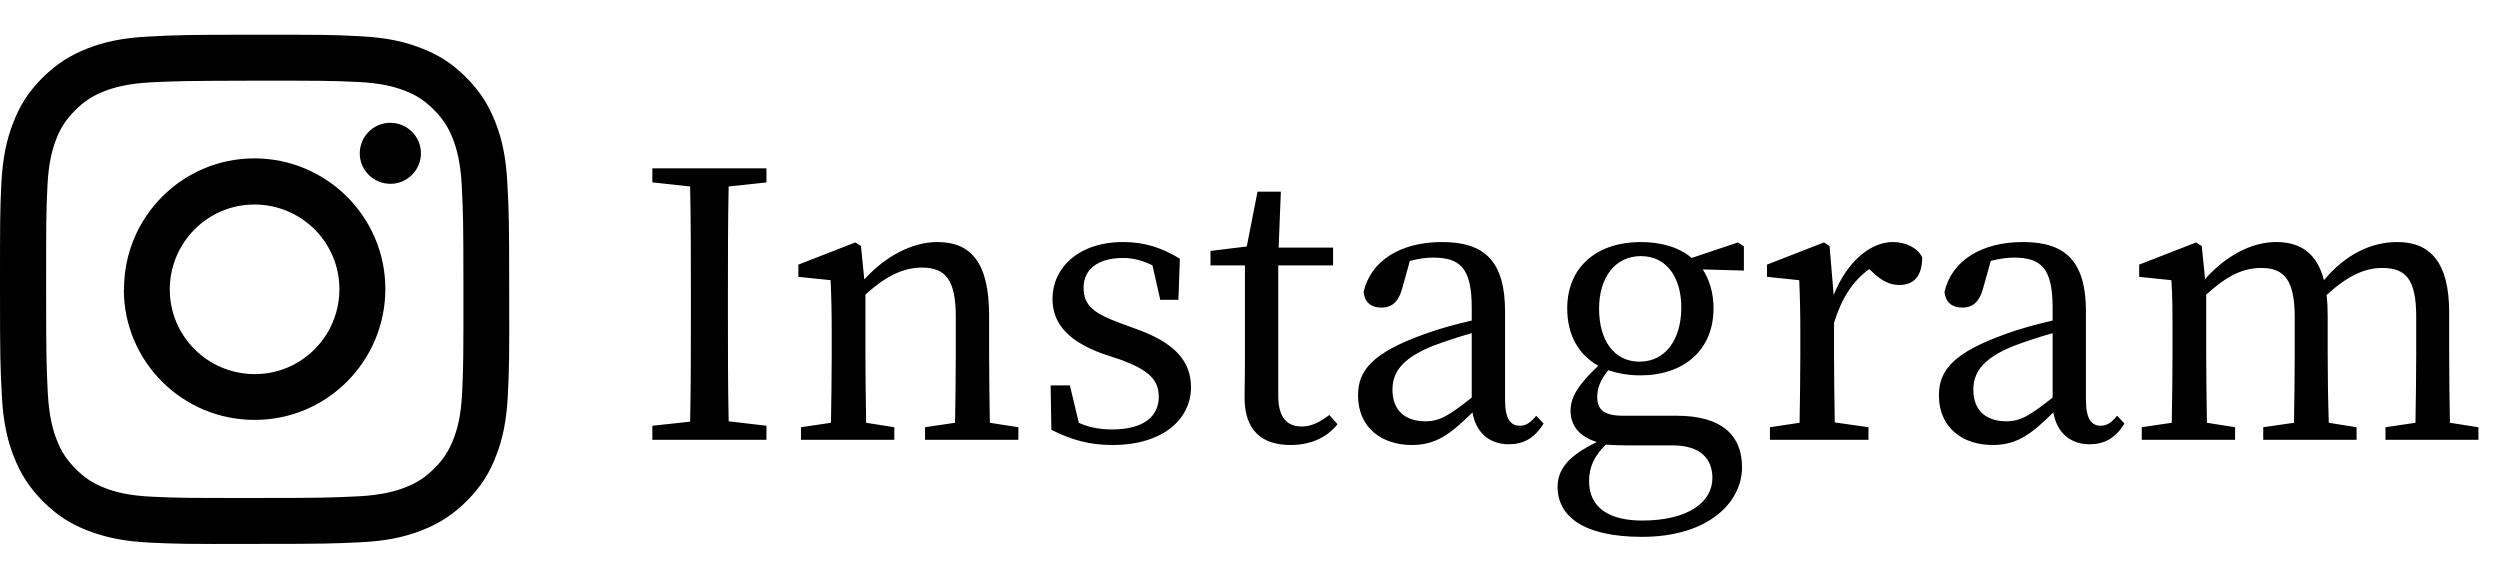
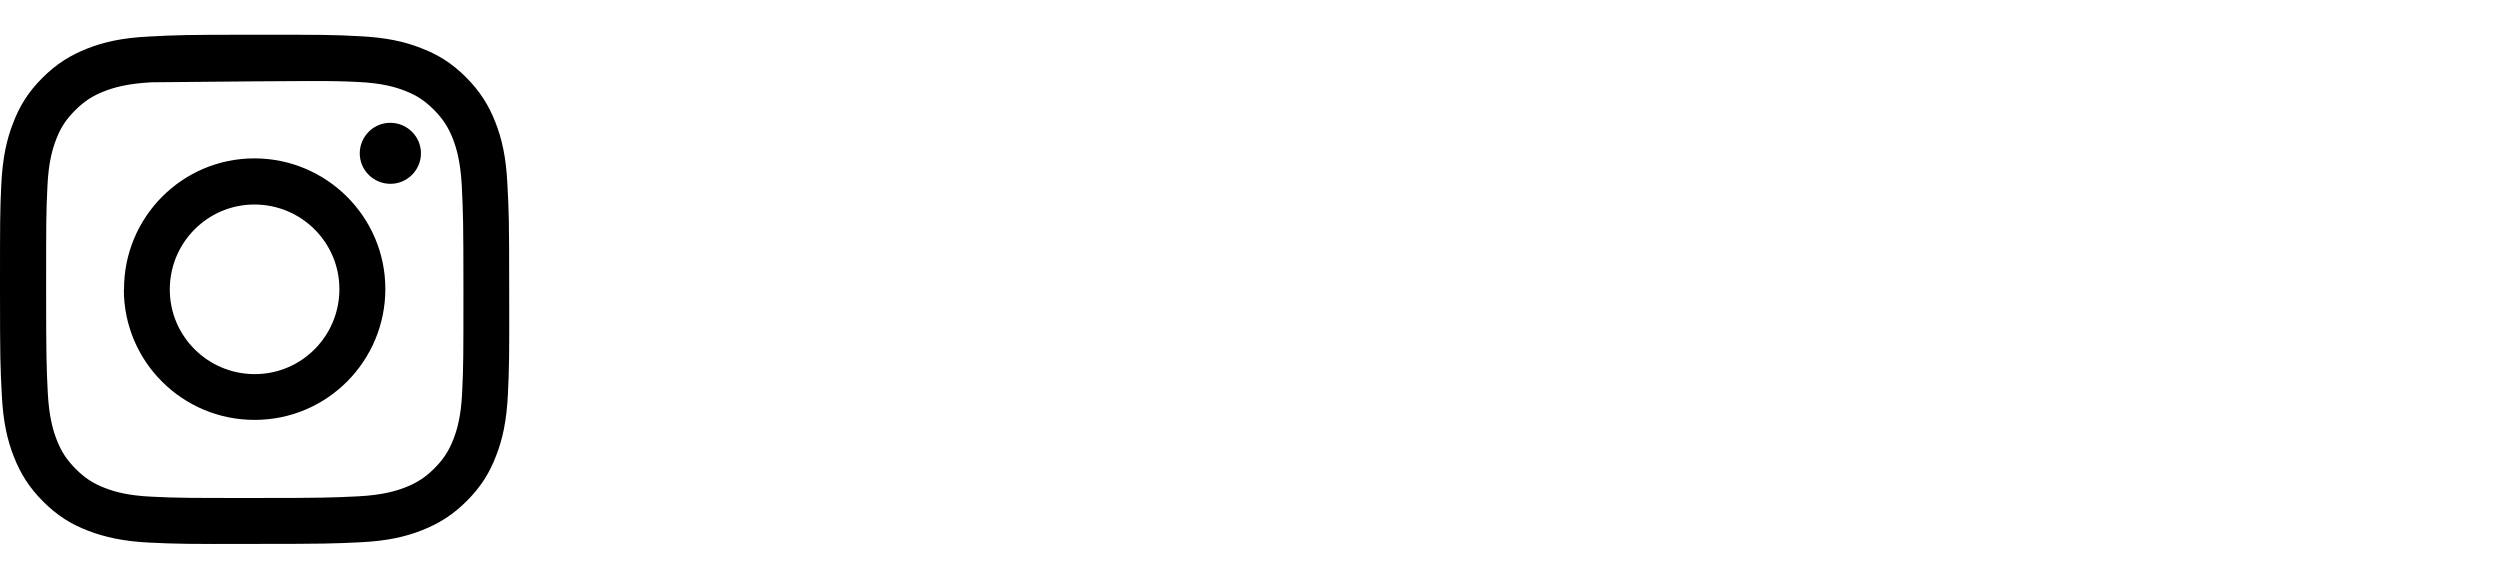
<svg xmlns="http://www.w3.org/2000/svg" width="108" height="25" viewBox="0 0 108 25" fill="none">
-   <path d="M6.441 1.578C5.272 1.633 4.472 1.822 3.773 2.096C3.052 2.379 2.44 2.755 1.828 3.367C1.216 3.979 0.839 4.591 0.565 5.321C0.29 6.019 0.11 6.819 0.055 7.988C0 9.157 0 9.533 0 12.522C0 15.511 0.016 15.88 0.078 17.057C0.133 18.226 0.322 19.026 0.596 19.724C0.879 20.446 1.255 21.058 1.867 21.669C2.479 22.281 3.091 22.658 3.821 22.933C4.519 23.199 5.319 23.388 6.488 23.442C7.665 23.497 8.033 23.505 11.022 23.497C14.011 23.497 14.388 23.482 15.557 23.427C16.726 23.372 17.526 23.184 18.224 22.909C18.946 22.627 19.558 22.25 20.169 21.638C20.781 21.026 21.158 20.414 21.433 19.685C21.707 18.986 21.888 18.186 21.942 17.017C21.997 15.841 22.005 15.472 21.997 12.483C21.997 9.494 21.982 9.125 21.919 7.949C21.864 6.78 21.676 5.979 21.401 5.281C21.119 4.56 20.742 3.948 20.13 3.336C19.518 2.724 18.907 2.347 18.177 2.073C17.479 1.798 16.678 1.618 15.51 1.563C14.341 1.5 13.964 1.5 10.975 1.5C7.986 1.5 7.618 1.516 6.441 1.578ZM6.574 21.458C5.499 21.411 4.919 21.23 4.534 21.081C4.017 20.885 3.656 20.642 3.271 20.257C2.887 19.873 2.644 19.504 2.448 18.994C2.299 18.61 2.118 18.022 2.063 16.955C2.008 15.794 1.993 15.448 1.993 12.514C1.993 9.58 1.993 9.227 2.048 8.066C2.095 6.992 2.275 6.411 2.424 6.027C2.62 5.509 2.863 5.148 3.248 4.764C3.632 4.379 4.001 4.136 4.511 3.94C4.895 3.791 5.484 3.61 6.551 3.555C7.712 3.5 8.057 3.493 10.991 3.485C13.925 3.485 14.278 3.485 15.439 3.54C16.514 3.587 17.094 3.767 17.479 3.916C17.997 4.112 18.357 4.356 18.742 4.74C19.126 5.124 19.369 5.493 19.566 6.003C19.715 6.387 19.895 6.976 19.95 8.043C20.005 9.204 20.02 9.549 20.02 12.483C20.02 15.417 20.02 15.77 19.966 16.931C19.919 18.006 19.738 18.586 19.589 18.971C19.393 19.481 19.15 19.849 18.765 20.234C18.381 20.618 18.012 20.861 17.502 21.058C17.118 21.207 16.529 21.387 15.463 21.442C14.302 21.497 13.956 21.513 11.014 21.513C8.08 21.513 7.727 21.513 6.574 21.458ZM15.541 6.623C15.541 7.352 16.137 7.941 16.867 7.941C17.596 7.941 18.185 7.345 18.185 6.623C18.185 5.893 17.588 5.305 16.859 5.305C16.129 5.305 15.541 5.901 15.541 6.631M5.35 12.507C5.35 15.629 7.892 18.147 11.007 18.139C14.129 18.139 16.647 15.598 16.647 12.483C16.647 9.369 14.105 6.842 10.991 6.842C7.869 6.842 5.35 9.384 5.358 12.499M7.335 12.507C7.335 10.482 8.967 8.835 10.991 8.835C13.015 8.835 14.662 10.467 14.662 12.491C14.662 14.515 13.031 16.162 11.007 16.162C8.983 16.162 7.335 14.531 7.335 12.507Z" fill="black" />
-   <path d="M33.11 7.88L31.478 8.056C31.446 9.576 31.446 11.144 31.446 12.712V13.576C31.446 15.112 31.446 16.664 31.478 18.2L33.11 18.392V19H28.182V18.392L29.814 18.216C29.846 16.68 29.846 15.144 29.846 13.576V12.712C29.846 11.144 29.846 9.592 29.814 8.056L28.182 7.88V7.272H33.11V7.88ZM42.762 18.264L43.994 18.456V19H39.962V18.456L41.258 18.264C41.274 17.384 41.29 16.168 41.29 15.32V13.688C41.29 12.104 40.858 11.56 39.834 11.56C39.05 11.56 38.298 11.896 37.386 12.728V15.32C37.386 16.136 37.402 17.368 37.418 18.264L38.634 18.456V19H34.602V18.456L35.898 18.264C35.914 17.368 35.93 16.136 35.93 15.32V14.408C35.93 13.416 35.914 12.808 35.882 12.104L34.49 11.96V11.432L36.954 10.472L37.194 10.632L37.338 12.072C38.234 11.08 39.402 10.456 40.49 10.456C41.978 10.456 42.73 11.384 42.73 13.64V15.32C42.73 16.168 42.746 17.384 42.762 18.264ZM48.443 13.976L49.051 14.2C50.779 14.808 51.451 15.624 51.451 16.728C51.451 18.072 50.283 19.224 48.059 19.224C47.051 19.224 46.283 19 45.419 18.568L45.387 16.648H46.219L46.603 18.264C47.019 18.456 47.483 18.552 48.043 18.552C49.419 18.552 50.059 17.976 50.059 17.144C50.059 16.376 49.579 15.976 48.427 15.544L47.611 15.272C46.315 14.792 45.467 14.104 45.467 12.904C45.467 11.608 46.555 10.456 48.523 10.456C49.467 10.456 50.203 10.712 50.971 11.176L50.907 12.952H50.123L49.787 11.464C49.371 11.256 48.955 11.144 48.523 11.144C47.403 11.144 46.811 11.656 46.811 12.424C46.811 13.208 47.259 13.544 48.443 13.976ZM57.429 17.928L57.781 18.328C57.333 18.888 56.645 19.224 55.749 19.224C54.501 19.224 53.765 18.584 53.765 17.176C53.765 16.76 53.781 16.376 53.781 15.72V11.464H52.293V10.84L53.861 10.648L54.325 8.28H55.333L55.237 10.696H57.589V11.464H55.221V17.112C55.221 18.04 55.605 18.424 56.229 18.424C56.645 18.424 56.965 18.264 57.429 17.928ZM63.579 17.176V14.392C62.955 14.568 62.347 14.776 61.963 14.92C60.427 15.512 60.155 16.2 60.155 16.84C60.155 17.784 60.763 18.2 61.579 18.2C62.203 18.2 62.603 17.944 63.579 17.176ZM66.363 17.96L66.683 18.296C66.283 18.952 65.787 19.192 65.179 19.192C64.315 19.192 63.755 18.664 63.611 17.816C62.651 18.76 62.043 19.224 60.987 19.224C59.707 19.224 58.667 18.488 58.667 17.08C58.667 16.008 59.275 15.24 61.563 14.424C62.123 14.216 62.875 14.008 63.579 13.848V13.304C63.579 11.576 63.083 11.128 61.899 11.128C61.595 11.128 61.275 11.176 60.907 11.272L60.571 12.472C60.427 13.016 60.139 13.288 59.691 13.288C59.211 13.288 58.955 13.048 58.907 12.616C59.211 11.272 60.491 10.456 62.299 10.456C64.139 10.456 65.019 11.288 65.019 13.464V17.272C65.019 18.104 65.259 18.392 65.659 18.392C65.947 18.392 66.139 18.232 66.363 17.96ZM70.824 15.624C71.96 15.624 72.632 14.648 72.632 13.288C72.632 11.976 71.992 11.064 70.888 11.064C69.768 11.064 69.08 11.992 69.08 13.336C69.08 14.712 69.736 15.624 70.824 15.624ZM72.248 19.24H70.232C69.88 19.24 69.608 19.224 69.368 19.208C68.856 19.72 68.648 20.184 68.648 20.792C68.648 21.96 69.56 22.488 70.936 22.488C72.936 22.488 73.976 21.688 73.976 20.648C73.976 19.864 73.512 19.24 72.248 19.24ZM75.336 10.648V11.688L73.56 11.64C73.848 12.088 74.024 12.648 74.024 13.32C74.024 15.16 72.696 16.216 70.872 16.216C70.36 16.216 69.896 16.136 69.48 15.992C69.16 16.392 69 16.728 69 17.144C69 17.656 69.24 17.96 70.12 17.96H72.44C74.36 17.96 75.256 18.792 75.256 20.184C75.256 21.704 73.8 23.192 70.936 23.192C68.392 23.192 67.288 22.296 67.288 21.032C67.288 20.28 67.752 19.688 68.984 19.096C68.264 18.872 67.848 18.424 67.848 17.736C67.848 17.176 68.168 16.616 69.048 15.8C68.216 15.336 67.704 14.504 67.704 13.32C67.704 11.496 69.032 10.456 70.872 10.456C71.768 10.456 72.536 10.68 73.08 11.144L75.08 10.472L75.336 10.648ZM79.038 10.632L79.214 12.744C79.79 11.304 80.798 10.456 81.774 10.456C82.318 10.456 82.83 10.696 83.038 11.112C83.038 11.848 82.75 12.312 82.046 12.312C81.63 12.312 81.294 12.12 80.958 11.816L80.75 11.624C80.03 12.152 79.566 12.872 79.23 13.944V15.32C79.23 16.136 79.246 17.352 79.262 18.248L80.718 18.456V19H76.462V18.456L77.742 18.264C77.758 17.384 77.774 16.136 77.774 15.32V14.408C77.774 13.416 77.758 12.808 77.726 12.104L76.334 11.96V11.432L78.798 10.472L79.038 10.632ZM88.673 17.176V14.392C88.049 14.568 87.441 14.776 87.057 14.92C85.521 15.512 85.249 16.2 85.249 16.84C85.249 17.784 85.857 18.2 86.673 18.2C87.297 18.2 87.697 17.944 88.673 17.176ZM91.457 17.96L91.777 18.296C91.377 18.952 90.881 19.192 90.273 19.192C89.409 19.192 88.849 18.664 88.705 17.816C87.745 18.76 87.137 19.224 86.081 19.224C84.801 19.224 83.761 18.488 83.761 17.08C83.761 16.008 84.369 15.24 86.657 14.424C87.217 14.216 87.969 14.008 88.673 13.848V13.304C88.673 11.576 88.177 11.128 86.993 11.128C86.689 11.128 86.369 11.176 86.001 11.272L85.665 12.472C85.521 13.016 85.233 13.288 84.785 13.288C84.305 13.288 84.049 13.048 84.001 12.616C84.305 11.272 85.585 10.456 87.393 10.456C89.233 10.456 90.113 11.288 90.113 13.464V17.272C90.113 18.104 90.353 18.392 90.753 18.392C91.041 18.392 91.233 18.232 91.457 17.96ZM105.836 18.264L107.068 18.456V19H103.052V18.456L104.348 18.264C104.364 17.384 104.38 16.168 104.38 15.32V13.672C104.38 12.04 103.916 11.576 102.908 11.576C102.172 11.576 101.436 11.896 100.508 12.744C100.54 13.016 100.556 13.304 100.556 13.64V15.32C100.556 16.168 100.572 17.384 100.604 18.264L101.804 18.456V19H97.772V18.456L99.1 18.264C99.116 17.384 99.132 16.168 99.132 15.32V13.704C99.132 12.104 98.684 11.576 97.692 11.576C96.892 11.576 96.204 11.912 95.308 12.728V15.32C95.308 16.136 95.324 17.368 95.34 18.264L96.556 18.456V19H92.524V18.456L93.82 18.264C93.836 17.368 93.852 16.136 93.852 15.32V14.408C93.852 13.416 93.852 12.808 93.804 12.104L92.412 11.96V11.432L94.876 10.472L95.116 10.632L95.26 12.056C96.124 11.08 97.244 10.456 98.316 10.456C99.404 10.456 100.092 10.952 100.396 12.104C101.324 10.984 102.444 10.456 103.564 10.456C104.988 10.456 105.804 11.336 105.804 13.496V15.32C105.804 16.168 105.82 17.384 105.836 18.264Z" fill="black" />
+   <path d="M6.441 1.578C5.272 1.633 4.472 1.822 3.773 2.096C3.052 2.379 2.44 2.755 1.828 3.367C1.216 3.979 0.839 4.591 0.565 5.321C0.29 6.019 0.11 6.819 0.055 7.988C0 9.157 0 9.533 0 12.522C0 15.511 0.016 15.88 0.078 17.057C0.133 18.226 0.322 19.026 0.596 19.724C0.879 20.446 1.255 21.058 1.867 21.669C2.479 22.281 3.091 22.658 3.821 22.933C4.519 23.199 5.319 23.388 6.488 23.442C7.665 23.497 8.033 23.505 11.022 23.497C14.011 23.497 14.388 23.482 15.557 23.427C16.726 23.372 17.526 23.184 18.224 22.909C18.946 22.627 19.558 22.25 20.169 21.638C20.781 21.026 21.158 20.414 21.433 19.685C21.707 18.986 21.888 18.186 21.942 17.017C21.997 15.841 22.005 15.472 21.997 12.483C21.997 9.494 21.982 9.125 21.919 7.949C21.864 6.78 21.676 5.979 21.401 5.281C21.119 4.56 20.742 3.948 20.13 3.336C19.518 2.724 18.907 2.347 18.177 2.073C17.479 1.798 16.678 1.618 15.51 1.563C14.341 1.5 13.964 1.5 10.975 1.5C7.986 1.5 7.618 1.516 6.441 1.578ZM6.574 21.458C5.499 21.411 4.919 21.23 4.534 21.081C4.017 20.885 3.656 20.642 3.271 20.257C2.887 19.873 2.644 19.504 2.448 18.994C2.299 18.61 2.118 18.022 2.063 16.955C2.008 15.794 1.993 15.448 1.993 12.514C1.993 9.58 1.993 9.227 2.048 8.066C2.095 6.992 2.275 6.411 2.424 6.027C2.62 5.509 2.863 5.148 3.248 4.764C3.632 4.379 4.001 4.136 4.511 3.94C4.895 3.791 5.484 3.61 6.551 3.555C13.925 3.485 14.278 3.485 15.439 3.54C16.514 3.587 17.094 3.767 17.479 3.916C17.997 4.112 18.357 4.356 18.742 4.74C19.126 5.124 19.369 5.493 19.566 6.003C19.715 6.387 19.895 6.976 19.95 8.043C20.005 9.204 20.02 9.549 20.02 12.483C20.02 15.417 20.02 15.77 19.966 16.931C19.919 18.006 19.738 18.586 19.589 18.971C19.393 19.481 19.15 19.849 18.765 20.234C18.381 20.618 18.012 20.861 17.502 21.058C17.118 21.207 16.529 21.387 15.463 21.442C14.302 21.497 13.956 21.513 11.014 21.513C8.08 21.513 7.727 21.513 6.574 21.458ZM15.541 6.623C15.541 7.352 16.137 7.941 16.867 7.941C17.596 7.941 18.185 7.345 18.185 6.623C18.185 5.893 17.588 5.305 16.859 5.305C16.129 5.305 15.541 5.901 15.541 6.631M5.35 12.507C5.35 15.629 7.892 18.147 11.007 18.139C14.129 18.139 16.647 15.598 16.647 12.483C16.647 9.369 14.105 6.842 10.991 6.842C7.869 6.842 5.35 9.384 5.358 12.499M7.335 12.507C7.335 10.482 8.967 8.835 10.991 8.835C13.015 8.835 14.662 10.467 14.662 12.491C14.662 14.515 13.031 16.162 11.007 16.162C8.983 16.162 7.335 14.531 7.335 12.507Z" fill="black" />
</svg>